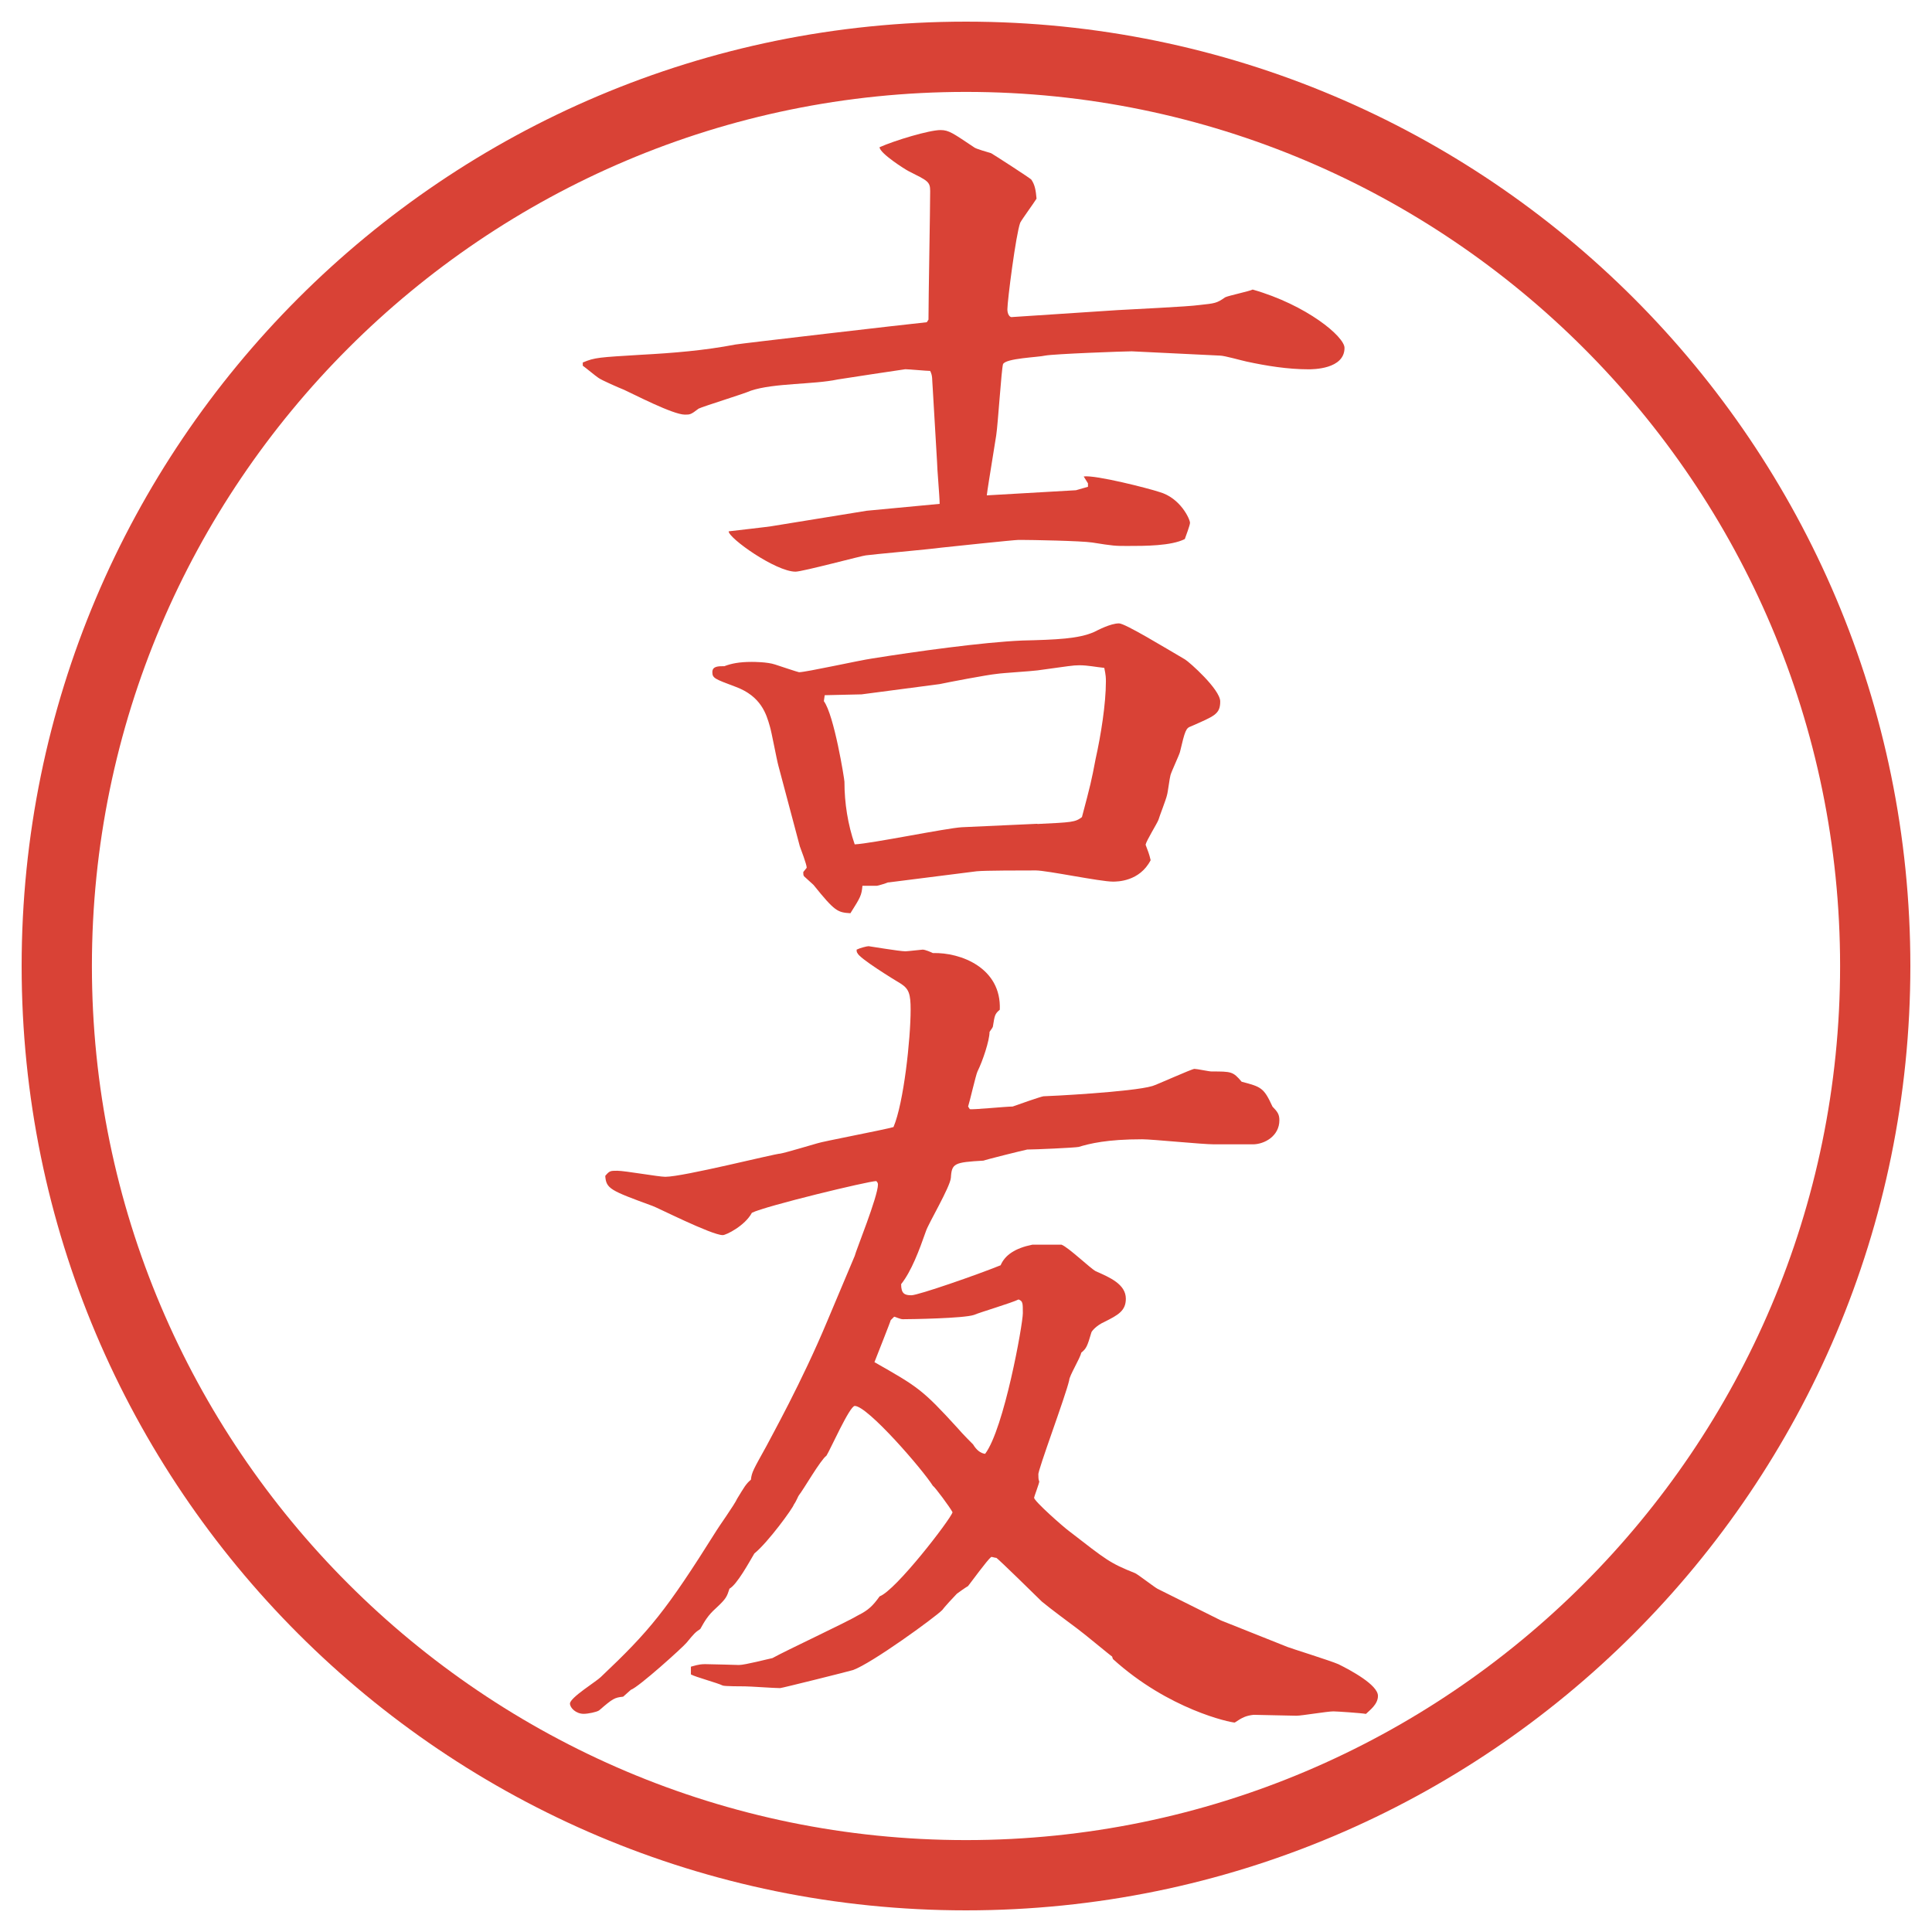
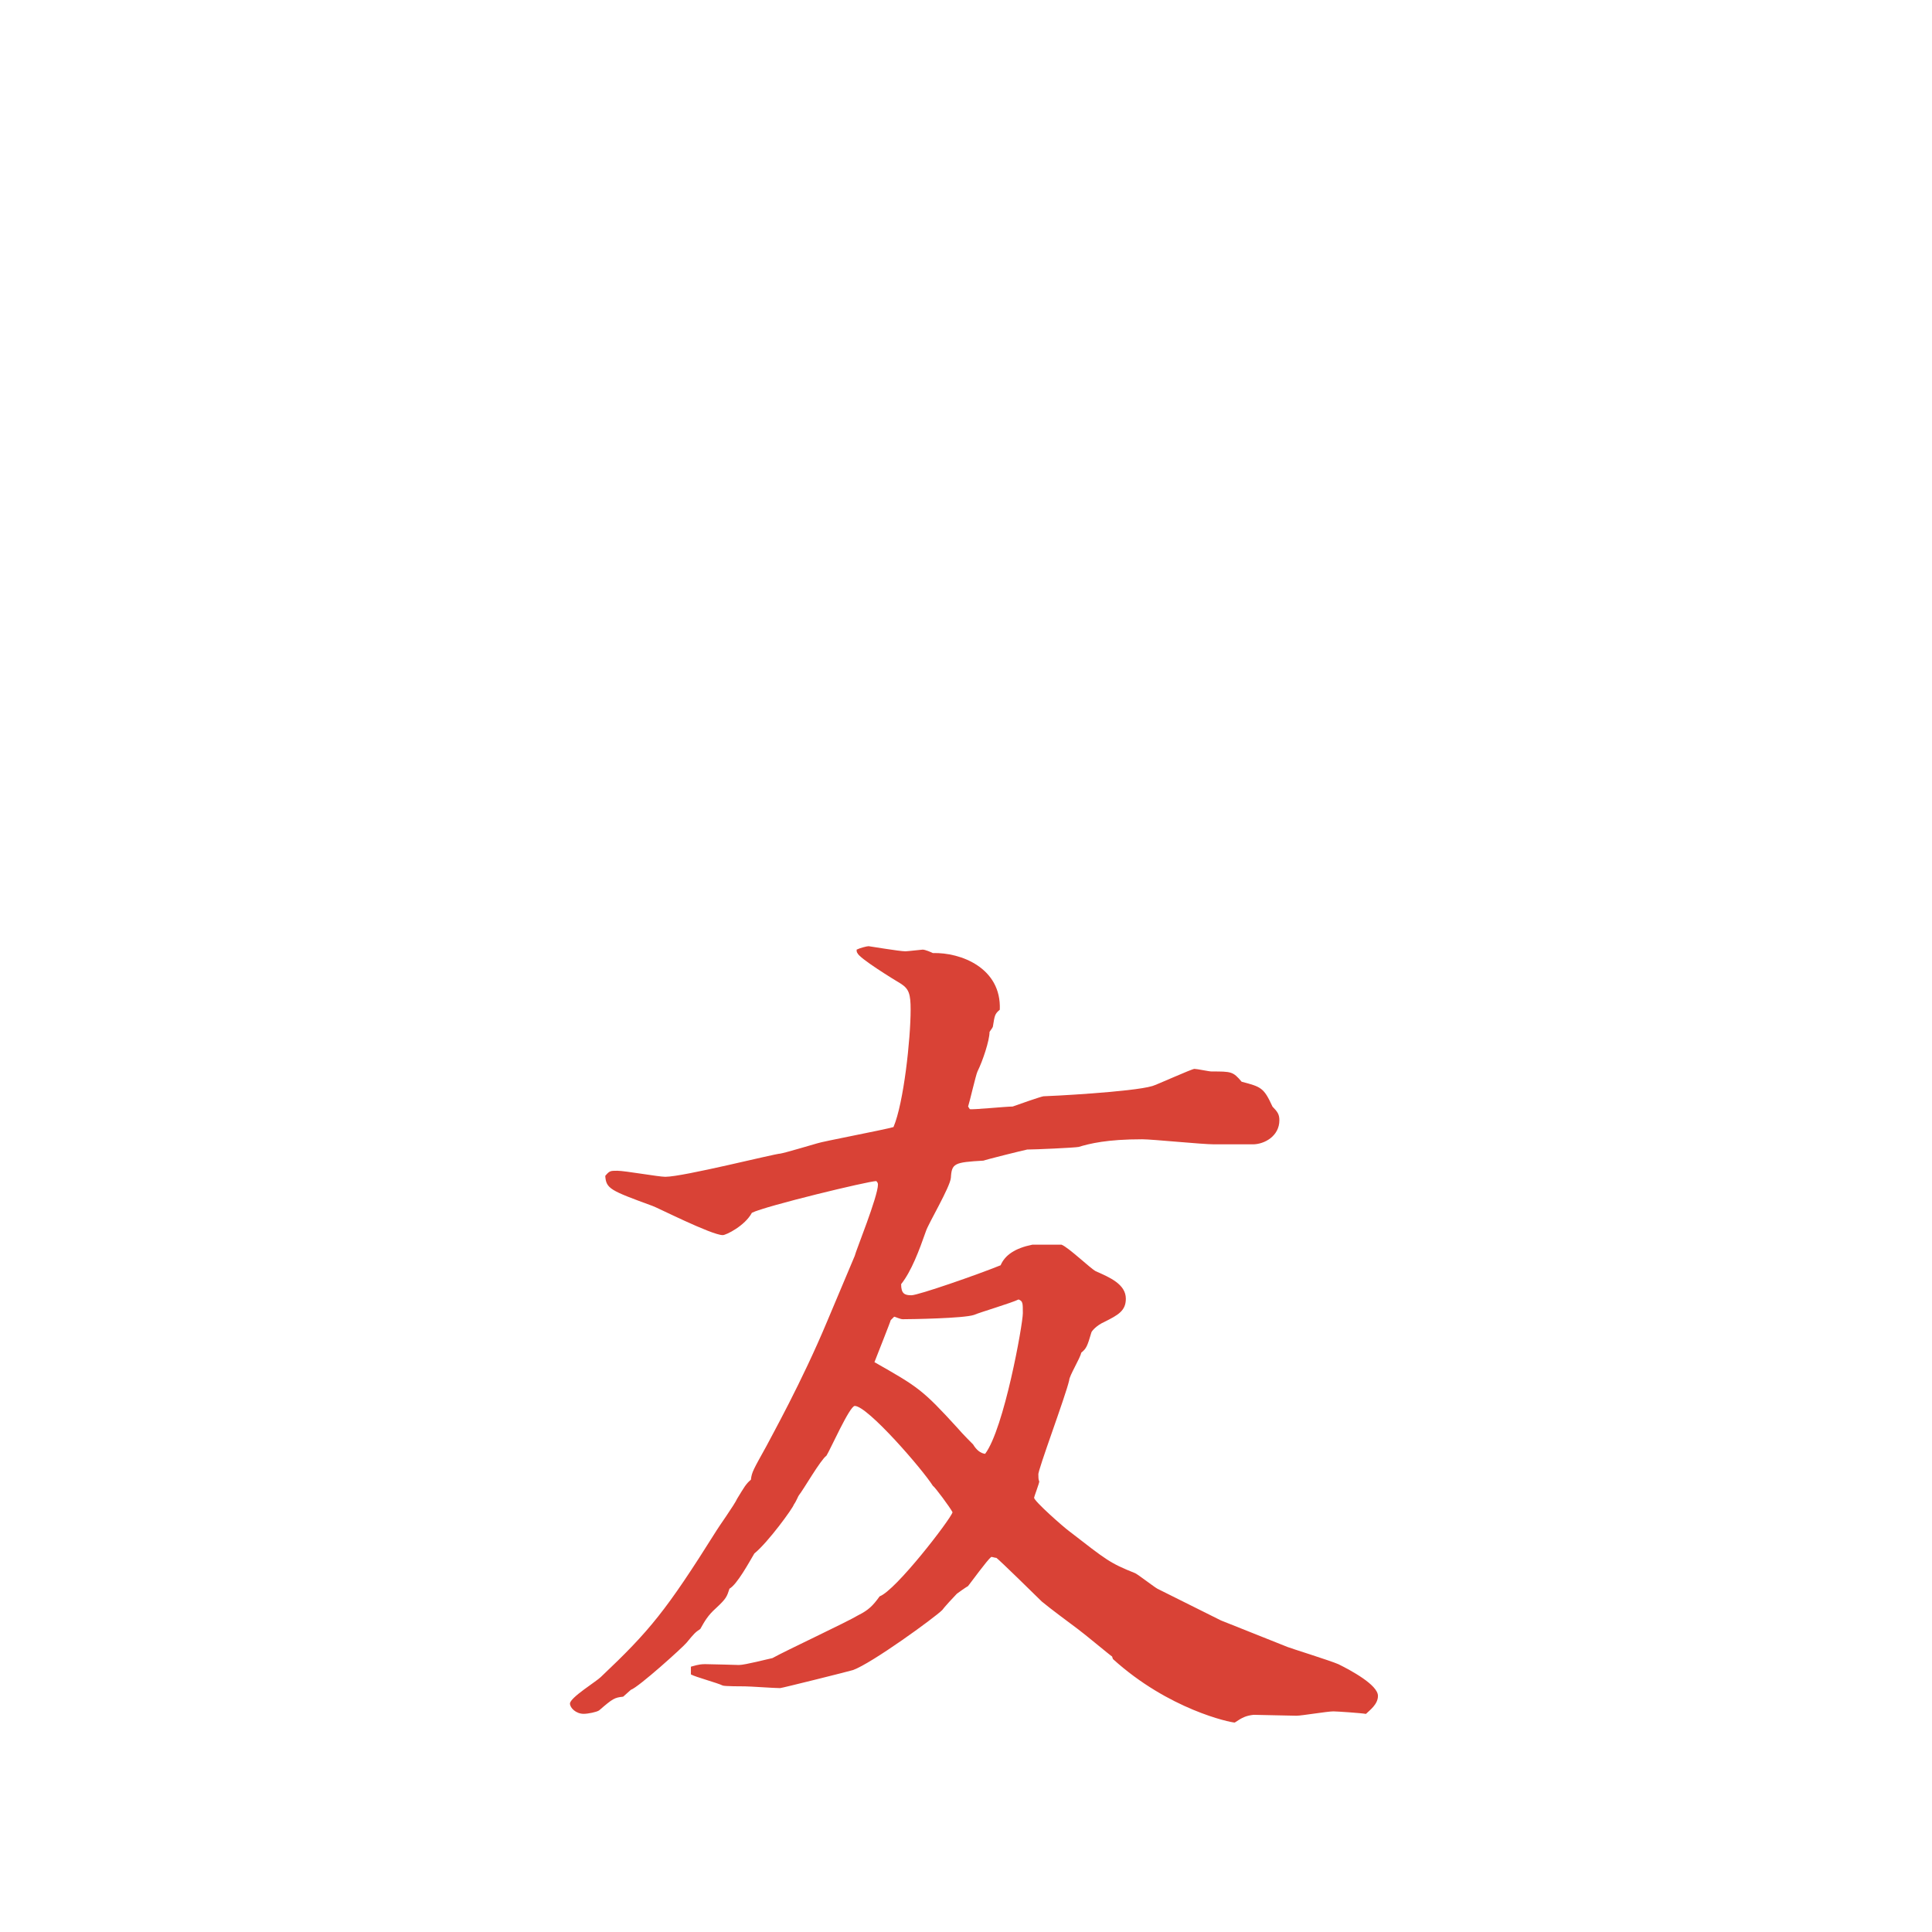
<svg xmlns="http://www.w3.org/2000/svg" id="_レイヤー_1" data-name="レイヤー_1" version="1.1" viewBox="0 0 27.496 27.496">
  <g id="_楕円形_1" data-name="楕円形_1">
-     <path d="M13.748,1.308c6.859,0,12.44,5.581,12.44,12.44s-5.581,12.44-12.44,12.44S1.308,20.607,1.308,13.748,6.889,1.308,13.748,1.308M13.748.308C6.325.308.308,6.325.308,13.748s6.017,13.44,13.44,13.44,13.44-6.017,13.44-13.44S21.171.308,13.748.308h0Z" fill="#d94236" />
-   </g>
+     </g>
  <g>
-     <path d="M8.295,5.159c.171-.073.232-.073.83-.11.452-.024.903-.061,1.343-.146.061-.012,2.478-.293,2.722-.317l.024-.037c0-.293.024-1.575.024-1.831,0-.134-.037-.146-.305-.281-.049-.024-.415-.256-.415-.342.22-.098.708-.244.867-.244.122,0,.183.049.476.244.024.024.208.073.244.085.024.012.574.366.574.378.049.073.062.146.073.269-.037.061-.207.293-.232.342-.061.159-.183,1.111-.183,1.233,0,.073.036.122.073.11l1.489-.098c.183-.012,1.013-.049,1.172-.073.22-.024.244-.024.366-.11.049-.024.342-.085.391-.11.77.22,1.307.671,1.307.83,0,.305-.452.305-.514.305-.293,0-.598-.049-.879-.11-.061-.012-.316-.085-.378-.085l-1.257-.061c-.11,0-1.111.037-1.233.061-.098.024-.562.037-.599.122-.023.073-.072.854-.097,1.013-.11.684-.122.757-.134.854l1.269-.073.171-.049v-.049l-.061-.098c.17-.024.928.171,1.074.22.305.085.439.391.439.439,0,.037-.062.195-.074.232-.195.098-.561.098-.817.098-.171,0-.195,0-.501-.049-.158-.024-.866-.037-1.012-.037h-.036c-.062,0-.989.098-1.099.11-.171.024-1.001.098-1.074.11-.037,0-.903.232-1.001.232-.281,0-.952-.476-.952-.574.098-.012.537-.061.61-.073l1.355-.22,1.038-.098c0-.098-.037-.513-.037-.598l-.061-1.038c-.012-.146,0-.183-.037-.256-.049,0-.305-.024-.354-.024-.012,0-.891.134-.964.146-.342.073-.903.049-1.233.159-.11.049-.671.22-.745.256-.11.085-.122.085-.195.085-.171,0-.732-.293-.867-.354-.061-.024-.317-.134-.366-.171-.037-.024-.183-.146-.22-.171v-.049ZM12.641,12.557c-.024.012-.146.049-.159.049h-.208c-.012.134-.024.159-.171.391-.183-.012-.22-.024-.525-.403-.024-.024-.11-.098-.134-.122-.012-.012-.012-.037-.012-.061l.049-.061c0-.049-.085-.269-.098-.305l-.305-1.147c-.024-.085-.098-.488-.122-.562-.049-.171-.122-.427-.488-.562-.293-.11-.33-.122-.33-.208s.085-.085.171-.085c.098-.037.208-.061.391-.061.024,0,.22,0,.33.037.037.012.33.11.342.11.098,0,.867-.171,1.038-.195.61-.098,1.575-.232,2.137-.256.488-.012.804-.024,1.025-.122.049-.024.231-.122.354-.122.086,0,.646.342.939.513.062.037.501.427.501.598,0,.183-.085.208-.415.354-.073.024-.086.061-.158.366-.013.049-.123.281-.135.33-.012.037-.037.244-.049.281-.012.061-.109.305-.122.354-.024.061-.171.293-.183.354.036.098.049.122.072.22-.158.305-.476.305-.537.305-.183,0-.939-.159-1.097-.159-.184,0-.733,0-.843.012l-1.257.159ZM14.764,11.727c.488-.024.537-.024.634-.098.123-.464.135-.513.195-.83.074-.33.146-.781.146-1.099,0-.049,0-.085-.023-.195-.123-.012-.232-.037-.354-.037-.098,0-.146.012-.598.073-.085.012-.5.037-.573.049-.134.012-.708.122-.818.146l-1.111.146-.525.012-.012.085c.146.195.293,1.111.293,1.147,0,.305.049.61.146.891.244-.012,1.306-.232,1.526-.244l1.074-.049Z" fill="#d94236" />
    <path d="M12.165,17.872c.012-.062.33-.843.33-1.014,0-.024-.012-.037-.024-.049-.11,0-1.575.354-1.77.451-.098.184-.366.318-.415.318-.159,0-.952-.403-1.001-.416-.598-.219-.659-.244-.671-.427.061-.073.073-.073.171-.073.11,0,.586.086.684.086.256,0,1.562-.33,1.636-.33.073-.012.439-.122.525-.146.061-.024.964-.195,1.086-.232.146-.342.244-1.256.244-1.671,0-.22-.024-.293-.134-.366-.122-.073-.598-.366-.623-.439-.012-.012-.012-.037-.012-.049.049-.024.146-.049.171-.049.012,0,.439.073.525.073.024,0,.232-.024.244-.024.037,0,.122.037.146.049.391-.012.977.208.952.806-.073.061-.073.086-.097.232,0,.023-.037.061-.049.085,0,.122-.098.415-.171.561-.024.049-.11.428-.134.5l.024.037c.024.012.513-.037.61-.037.061-.023.415-.146.439-.146.061,0,1.269-.061,1.55-.146.049-.012.561-.244.598-.244s.207.037.244.037c.281,0,.305,0,.428.146.28.073.316.086.439.354.072.074.098.11.098.195,0,.221-.208.342-.379.342h-.549c-.172,0-.879-.072-1.025-.072-.501,0-.745.061-.904.109-.061.012-.622.037-.732.037-.061.012-.598.146-.622.158-.415.024-.452.037-.464.244-.012.135-.317.646-.354.757-.098.28-.208.573-.354.757,0,.135.049.158.146.158s.94-.293,1.27-.427c.062-.146.208-.244.452-.293h.414c.098.036.416.342.488.378.195.086.428.184.428.391,0,.172-.109.232-.305.33-.11.049-.172.122-.184.146-.061.207-.073.232-.146.293-.012.073-.171.33-.171.391-.049.22-.452,1.294-.439,1.343,0,.036,0,.073.013.098,0,.024-.074.22-.074.231,0,.049.416.416.5.477.537.415.573.451.94.598.049.025.268.195.316.221l.904.451.951.379c.025.012.611.195.721.244.171.085.562.293.562.451,0,.122-.122.207-.171.256-.061-.012-.415-.036-.464-.036-.085,0-.452.062-.524.062-.098,0-.525-.013-.611-.013-.109.013-.158.036-.268.11-.062,0-.94-.184-1.734-.904l-.012-.036c-.024-.013-.402-.329-.488-.391-.146-.11-.378-.28-.512-.391-.062-.062-.622-.61-.647-.622-.024,0-.049-.013-.073-.013-.061.049-.281.354-.33.415-.024.012-.146.098-.159.109-.037.037-.183.195-.208.232-.11.109-1.001.757-1.27.854-.037.013-1.013.257-1.038.257-.085,0-.427-.025-.5-.025-.037,0-.293,0-.317-.012-.073-.037-.391-.122-.452-.158v-.11c.122-.036.159-.036.208-.036.085,0,.464.012.476.012.085,0,.415-.086.476-.098.195-.109,1.062-.513,1.221-.61.146-.073.208-.134.305-.269.232-.086,1.001-1.086,1.038-1.196-.037-.073-.256-.366-.281-.378-.146-.232-.928-1.136-1.111-1.136-.073,0-.354.635-.403.708-.085.061-.33.488-.391.562-.012.013-.037.085-.073.134-.012.049-.366.537-.562.696-.073.122-.244.439-.354.501-.037.109-.037.134-.195.28-.11.098-.159.183-.22.293-.073.049-.085.062-.195.195-.049.062-.684.635-.793.671l-.11.098c-.122.013-.146.025-.342.195-.037.025-.159.049-.22.049-.11,0-.195-.085-.195-.146,0-.085.378-.316.439-.378.696-.659.928-.94,1.648-2.087.012-.025.256-.367.293-.452.098-.159.122-.208.195-.269.012-.109.037-.146.22-.477.061-.121.5-.902.867-1.781l.391-.928ZM12.677,18.787c0,.013-.208.537-.232.599.623.354.684.391,1.184.939.073.086.208.22.22.232q.073.121.171.134c.269-.354.537-1.843.537-2.002,0-.146,0-.171-.061-.195-.098.049-.55.183-.635.22-.146.049-.891.061-1.013.061-.037,0-.11-.036-.122-.036l-.049.049Z" fill="#d94236" />
  </g>
</svg>